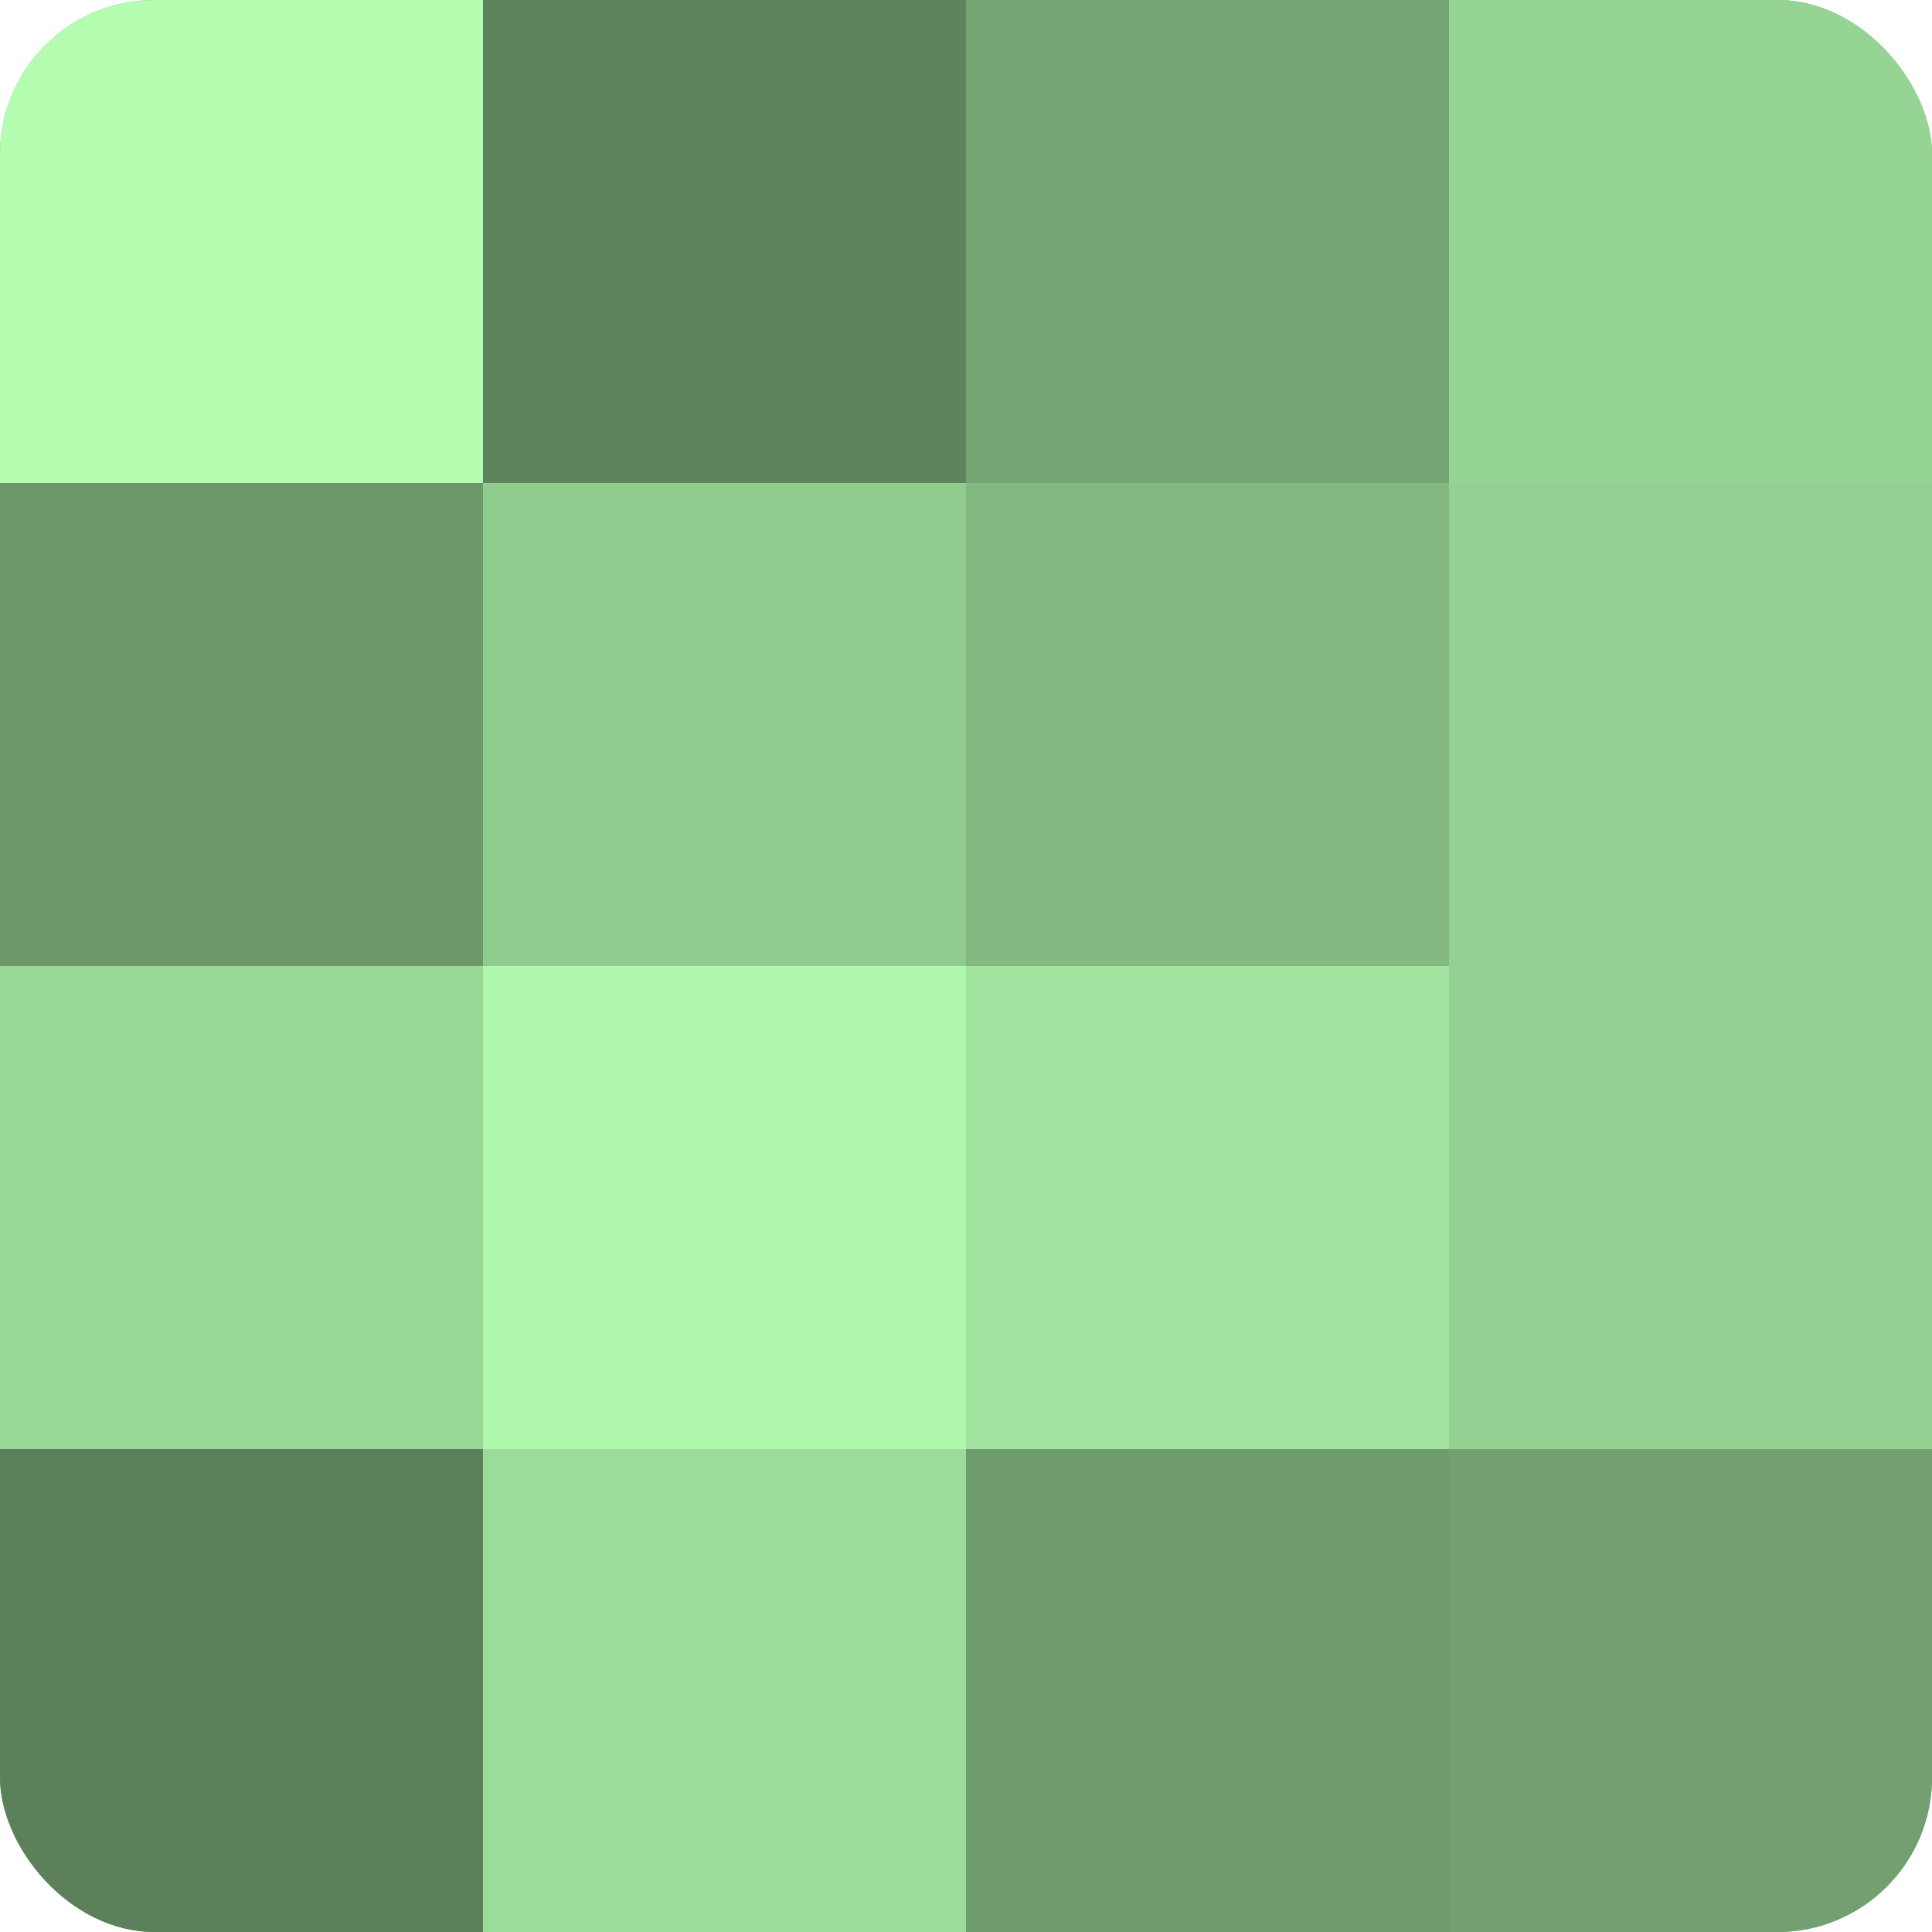
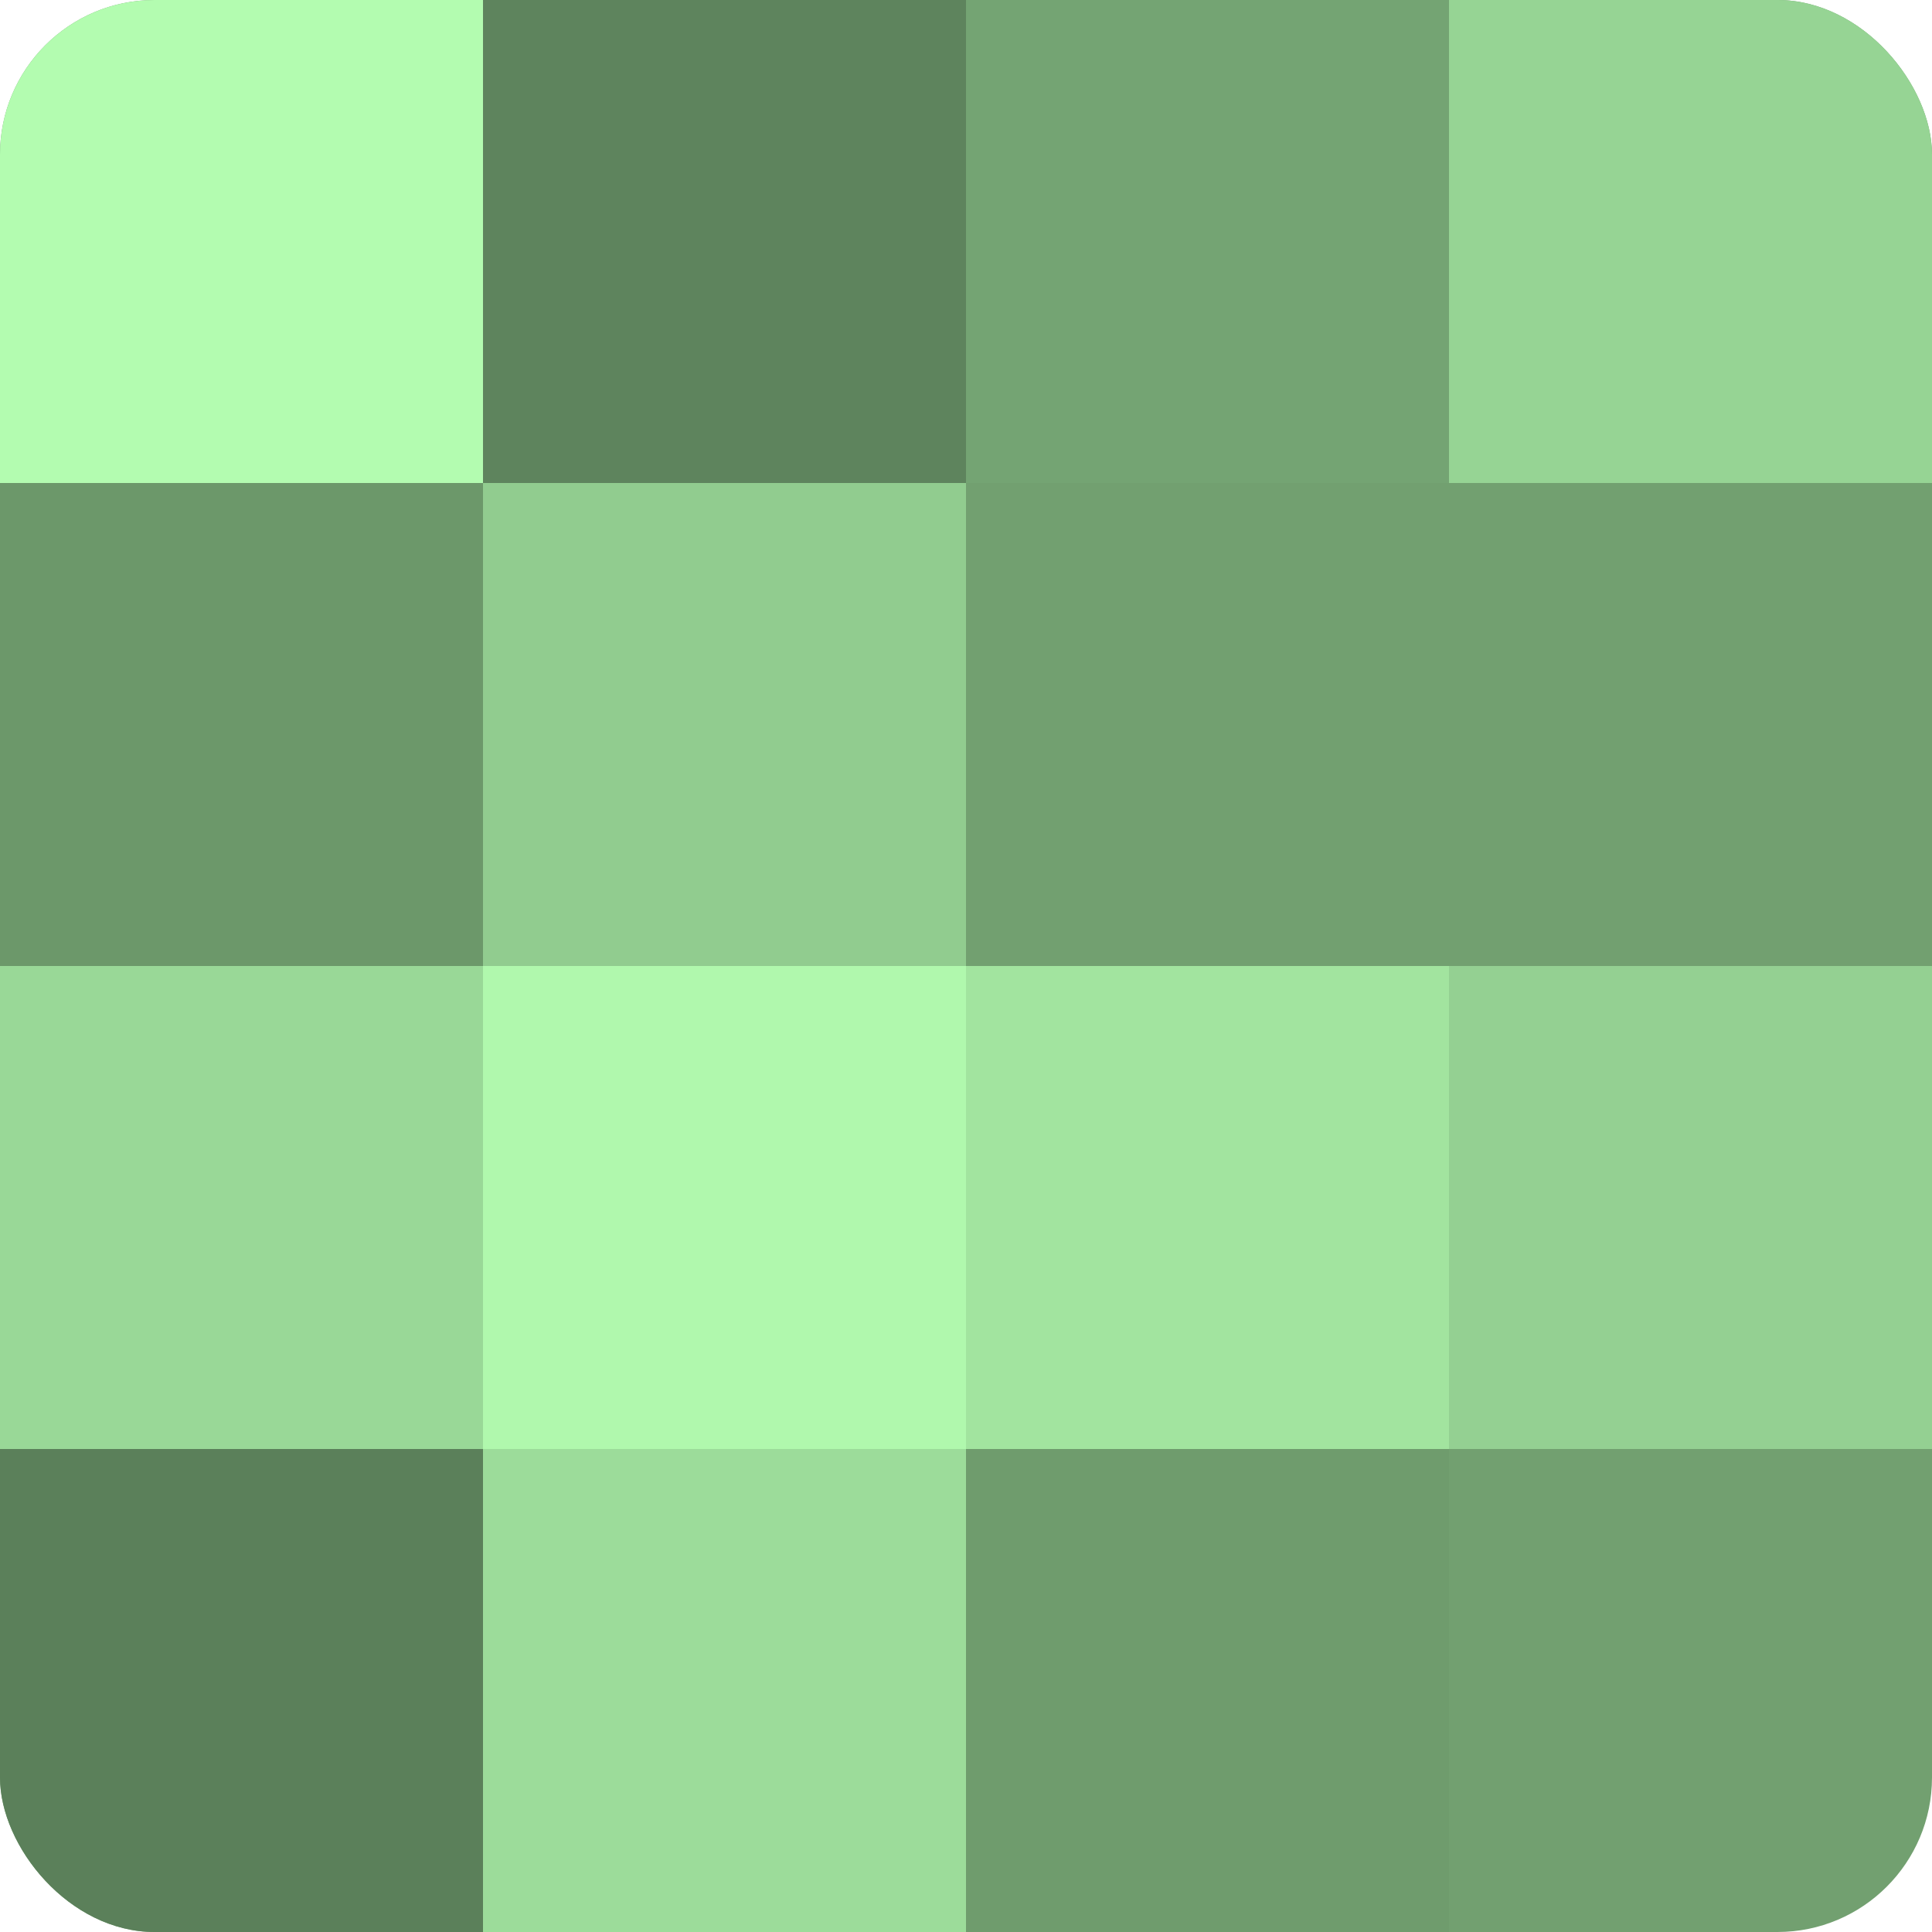
<svg xmlns="http://www.w3.org/2000/svg" width="60" height="60" viewBox="0 0 100 100" preserveAspectRatio="xMidYMid meet">
  <defs>
    <clipPath id="c" width="100" height="100">
      <rect width="100" height="100" rx="8" ry="8" />
    </clipPath>
  </defs>
  <g clip-path="url(#c)">
    <rect width="100" height="100" fill="#72a070" />
    <rect width="25" height="25" fill="#b3fcb0" />
    <rect y="25" width="25" height="25" fill="#6c986a" />
    <rect y="50" width="25" height="25" fill="#99d897" />
    <rect y="75" width="25" height="25" fill="#5b805a" />
    <rect x="25" width="25" height="25" fill="#5e845d" />
    <rect x="25" y="25" width="25" height="25" fill="#91cc8f" />
    <rect x="25" y="50" width="25" height="25" fill="#b0f8ad" />
    <rect x="25" y="75" width="25" height="25" fill="#9cdc9a" />
    <rect x="50" width="25" height="25" fill="#74a473" />
-     <rect x="50" y="25" width="25" height="25" fill="#83b881" />
    <rect x="50" y="50" width="25" height="25" fill="#a2e49f" />
    <rect x="50" y="75" width="25" height="25" fill="#6f9c6d" />
    <rect x="75" width="25" height="25" fill="#96d494" />
-     <rect x="75" y="25" width="25" height="25" fill="#94d092" />
    <rect x="75" y="50" width="25" height="25" fill="#94d092" />
-     <rect x="75" y="75" width="25" height="25" fill="#72a070" />
  </g>
</svg>